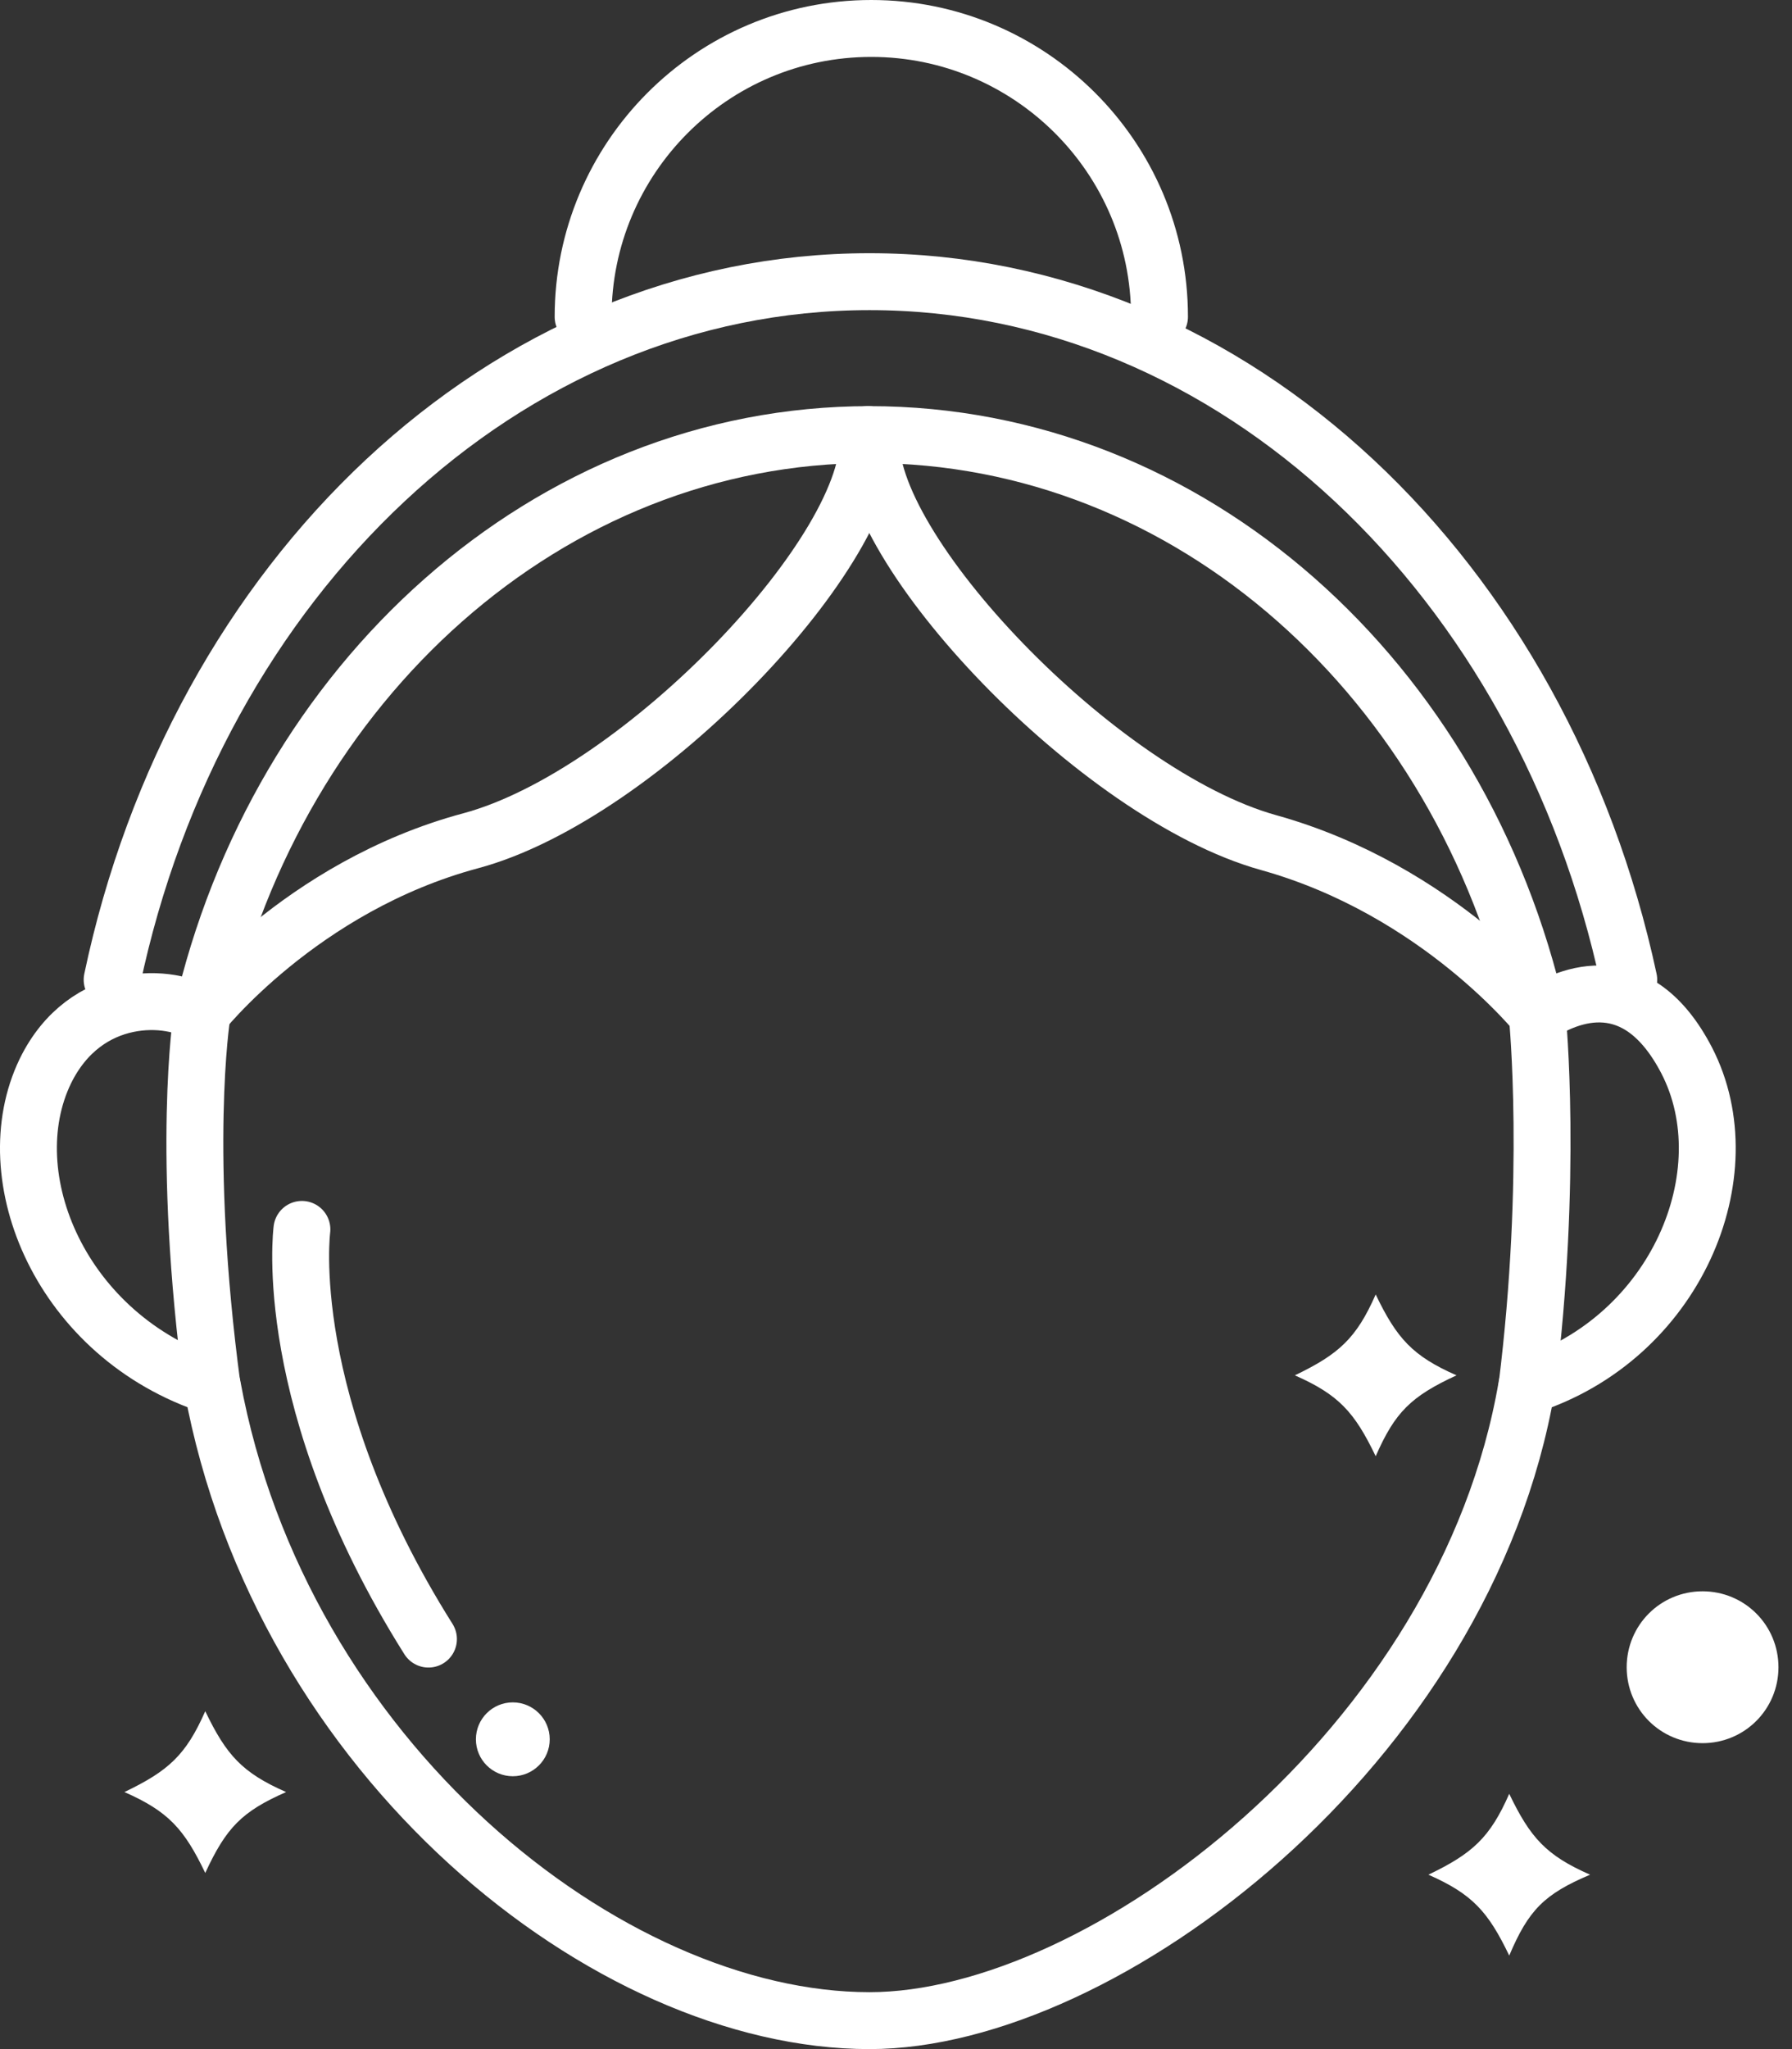
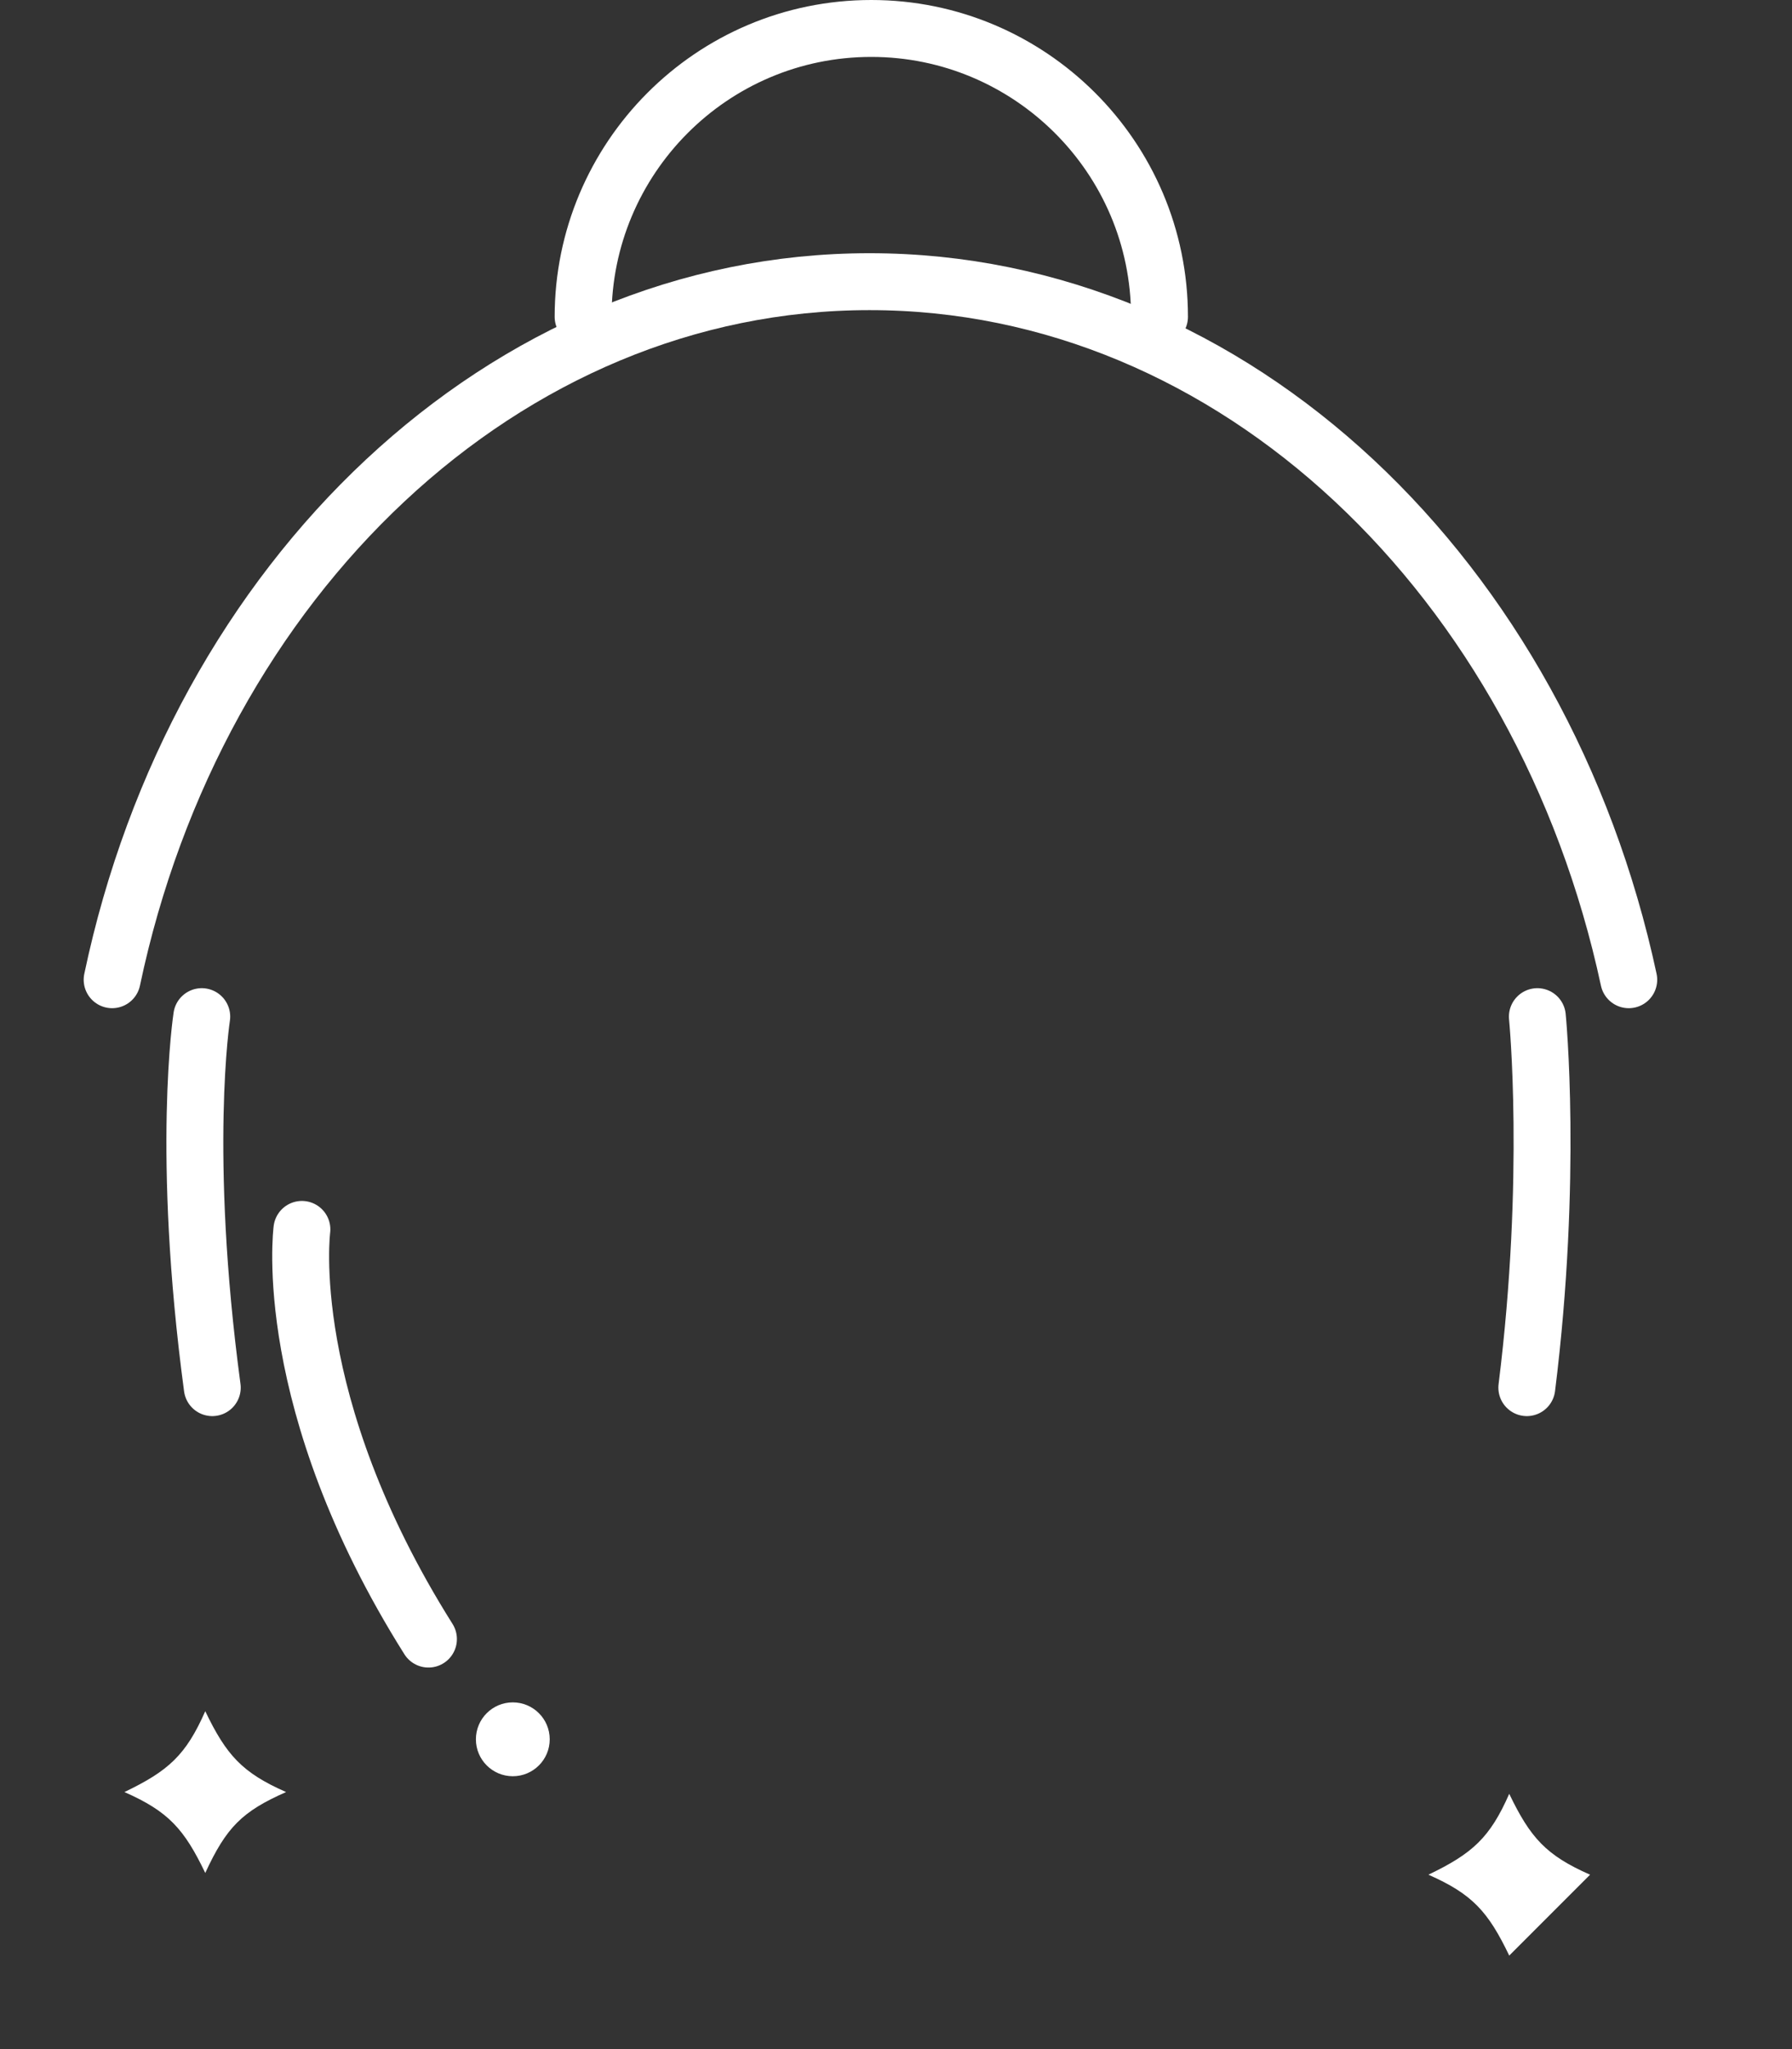
<svg xmlns="http://www.w3.org/2000/svg" width="63" height="72" viewBox="0 0 63 72" fill="none">
  <rect x="0" y="0" width="63" height="72" fill="#333333" stroke="none" />
-   <path d="M59.3 37.266C57.57 33.93 55.16 34.919 54.048 35.66C51.391 23.921 41.877 15.271 30.57 15.271C19.264 15.271 9.749 23.983 7.093 35.66C6.043 34.919 3.015 34.733 1.594 37.637C-0.198 41.344 2.15 46.966 7.464 48.696C9.873 61.794 21.365 71 30.57 71C38.788 71 51.515 61.362 53.677 48.696C58.929 47.028 61.338 41.22 59.3 37.266Z" stroke="white" stroke-width="2" stroke-miterlimit="10" stroke-linecap="round" stroke-linejoin="round" />
  <path d="M7.093 35.722C7.093 35.722 6.351 40.48 7.463 48.758" stroke="white" stroke-width="2" stroke-miterlimit="10" stroke-linecap="round" stroke-linejoin="round" />
  <path d="M54.048 35.722C54.048 35.722 54.604 41.344 53.677 48.758" stroke="white" stroke-width="2" stroke-miterlimit="10" stroke-linecap="round" stroke-linejoin="round" />
-   <path d="M30.509 15.271C30.817 19.226 22.539 27.937 16.546 29.543C10.553 31.15 7.031 35.66 7.031 35.66" stroke="white" stroke-width="2" stroke-miterlimit="10" stroke-linecap="round" stroke-linejoin="round" />
-   <path d="M54.11 35.722C54.11 35.722 50.588 31.274 44.595 29.606C38.602 27.938 30.323 19.226 30.632 15.334" stroke="white" stroke-width="2" stroke-miterlimit="10" stroke-linecap="round" stroke-linejoin="round" />
  <path d="M57.261 34.425C54.233 20.338 43.421 9.897 30.57 9.897C17.72 9.897 6.907 20.338 3.942 34.425" stroke="white" stroke-width="2" stroke-miterlimit="10" stroke-linecap="round" stroke-linejoin="round" />
  <path d="M40.764 11.132C40.764 5.51 36.192 1 30.632 1C25.01 1 20.5 5.572 20.5 11.132" stroke="white" stroke-width="2" stroke-miterlimit="10" stroke-linecap="round" stroke-linejoin="round" />
  <path d="M10.614 43.198C10.614 43.198 9.811 49.252 15.063 57.593" stroke="white" stroke-width="2" stroke-miterlimit="10" stroke-linecap="round" stroke-linejoin="round" />
  <path d="M18.028 62.412C18.745 62.412 19.326 61.831 19.326 61.115C19.326 60.398 18.745 59.817 18.028 59.817C17.312 59.817 16.731 60.398 16.731 61.115C16.731 61.831 17.312 62.412 18.028 62.412Z" fill="white" />
-   <path d="M51.206 48.326C49.661 47.646 49.105 47.029 48.364 45.484C47.684 47.029 47.066 47.584 45.522 48.326C47.066 49.005 47.622 49.623 48.364 51.168C49.043 49.623 49.599 49.067 51.206 48.326Z" fill="white" />
  <path d="M10.058 62.968C8.514 62.289 7.958 61.671 7.216 60.127C6.537 61.671 5.919 62.227 4.374 62.968C5.919 63.648 6.475 64.266 7.216 65.811C7.958 64.204 8.514 63.648 10.058 62.968Z" fill="white" />
-   <path d="M55.901 65.872C54.357 65.193 53.801 64.575 53.059 63.03C52.38 64.575 51.762 65.131 50.217 65.872C51.762 66.552 52.318 67.17 53.059 68.714C53.739 67.108 54.295 66.552 55.901 65.872Z" fill="white" />
-   <path d="M61.524 58.582C61.524 57.655 60.782 56.914 59.856 56.914C58.929 56.914 58.188 57.655 58.188 58.582C58.188 59.508 58.929 60.25 59.856 60.25C60.782 60.25 61.524 59.508 61.524 58.582Z" fill="white" stroke="white" stroke-width="2" stroke-miterlimit="10" stroke-linecap="round" stroke-linejoin="round" />
+   <path d="M55.901 65.872C54.357 65.193 53.801 64.575 53.059 63.03C52.38 64.575 51.762 65.131 50.217 65.872C51.762 66.552 52.318 67.17 53.059 68.714Z" fill="white" />
</svg>